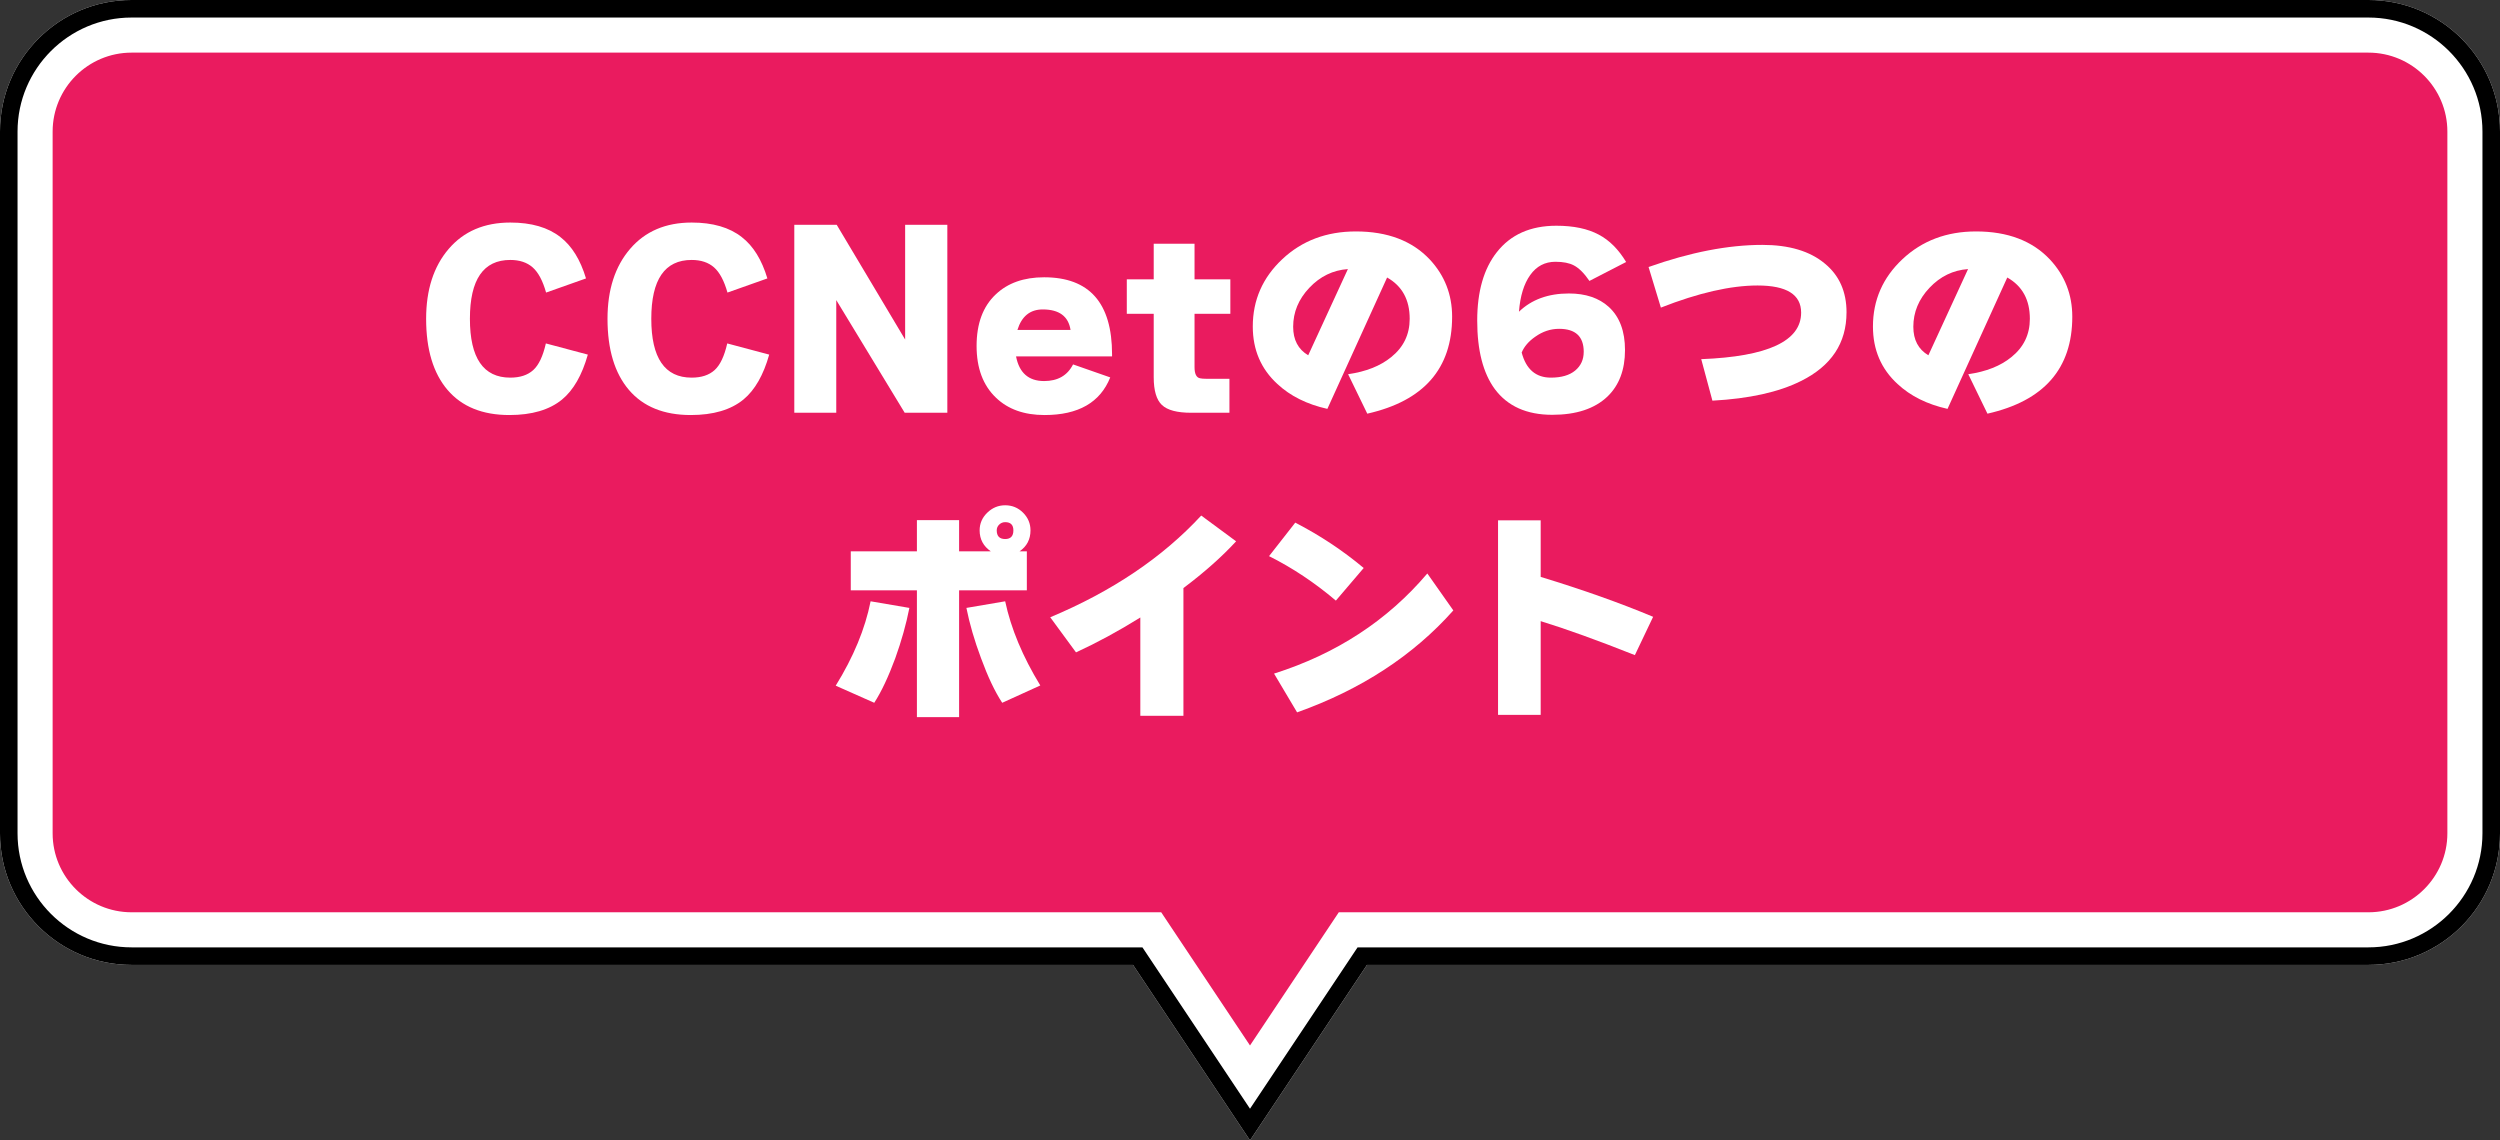
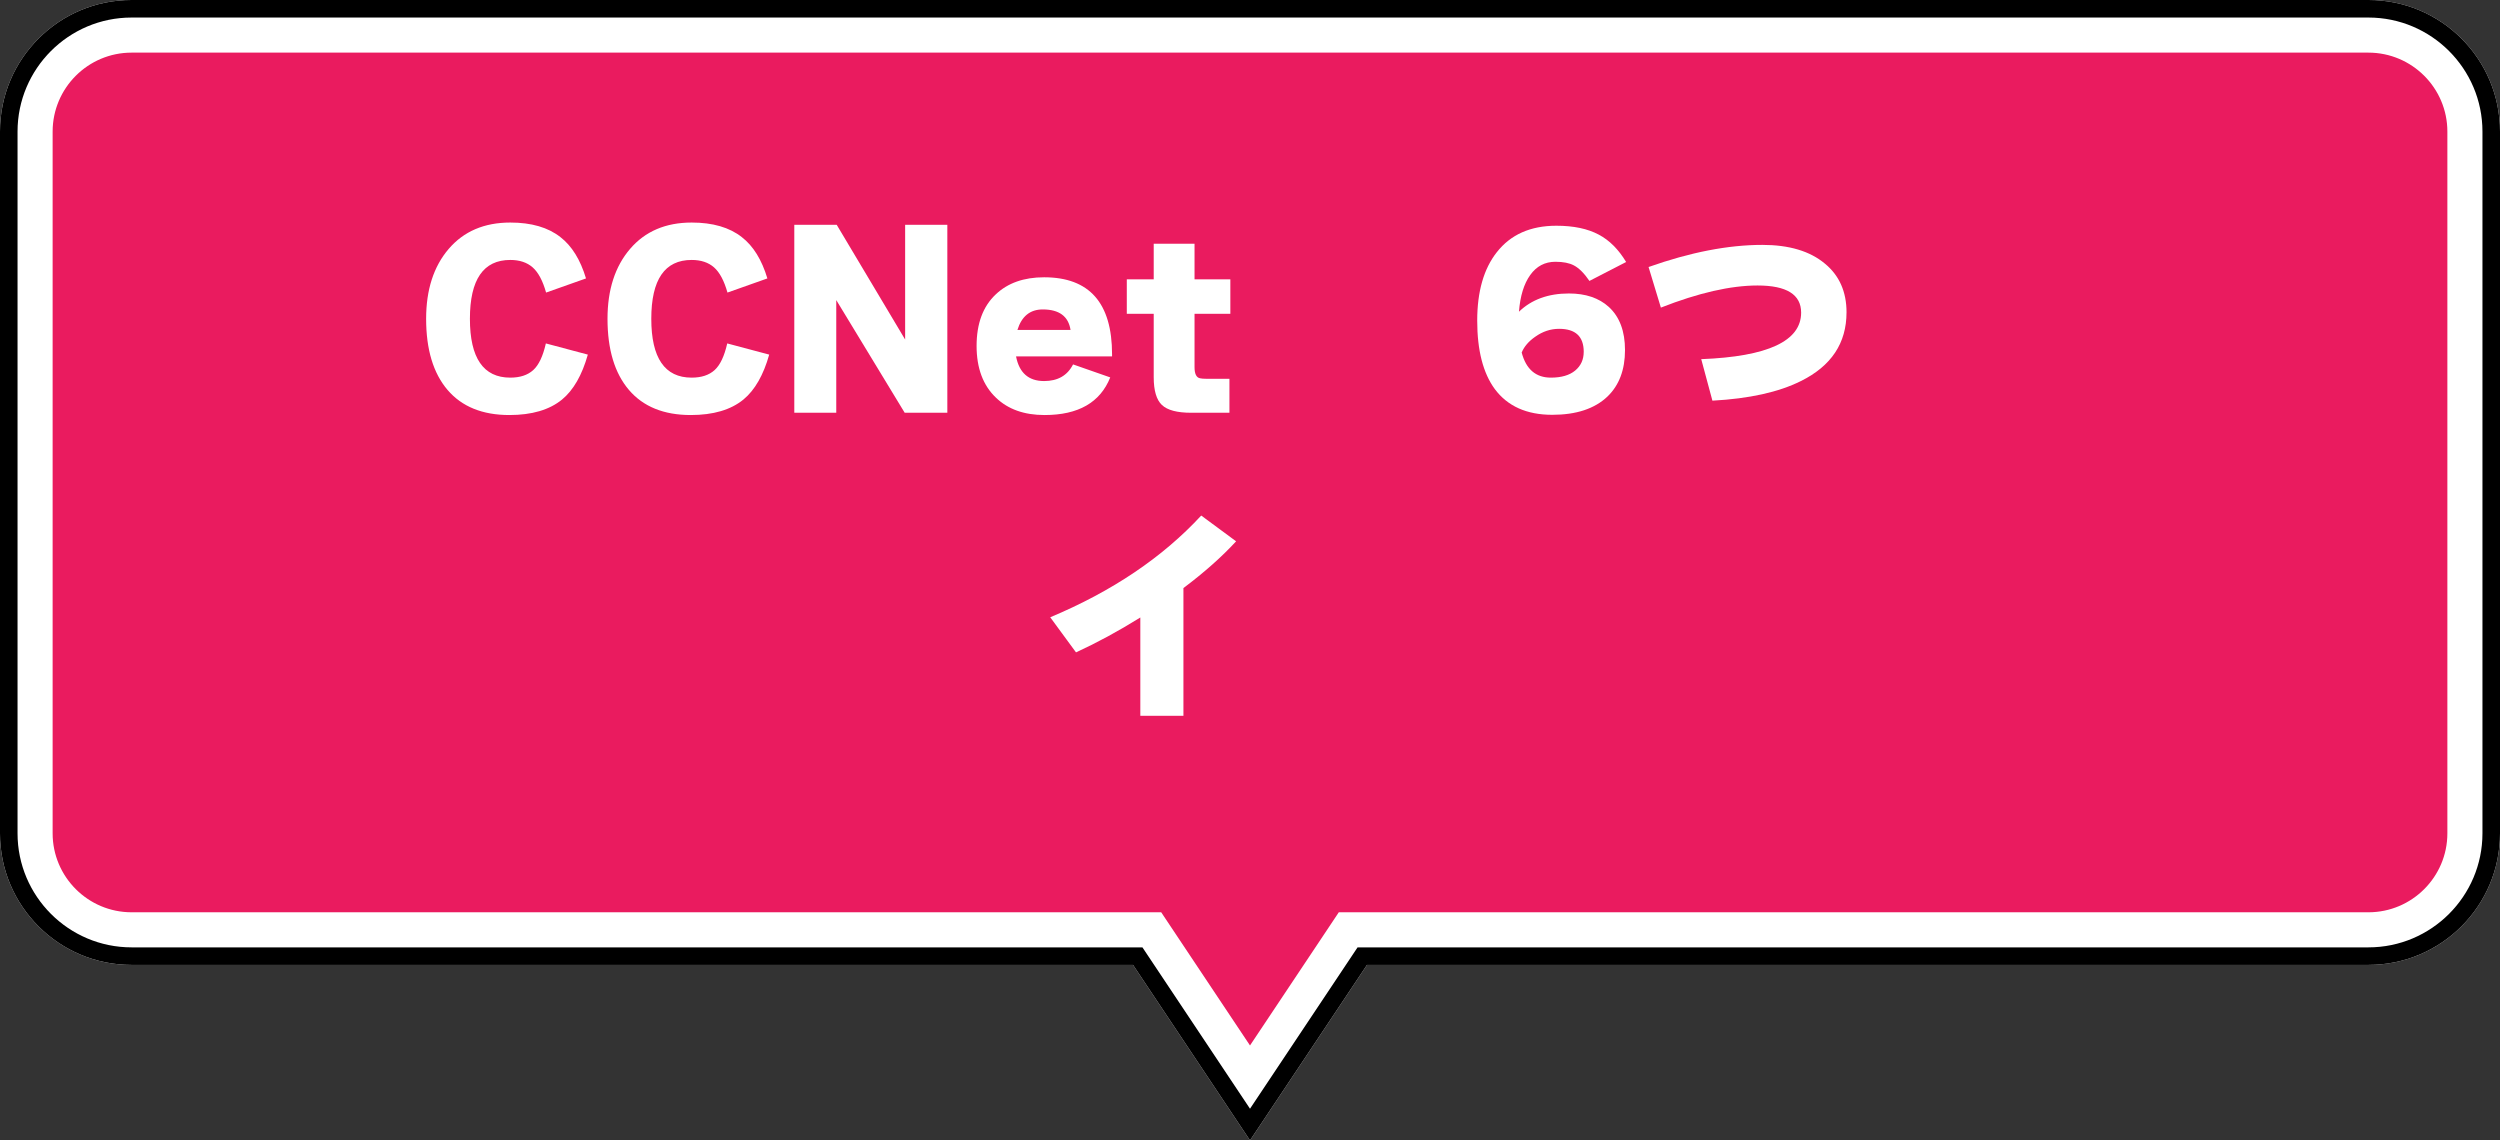
<svg xmlns="http://www.w3.org/2000/svg" viewBox="0 0 285 130">
  <rect x="0" y="0" width="285" height="130" fill="#333333" stroke="none" />
  <g>
    <g>
      <g>
        <path d="M130.772,107H15c-6.617,0-12-5.383-12-12V15c0-6.617,5.383-12,12-12h255c6.617,0,12,5.383,12,12v80c0,6.617-5.383,12-12,12h-115.772l-11.728,17.592-11.728-17.592Z" fill="#ea1b5f" />
        <path d="M270,6c4.963,0,9,4.037,9,9v80c0,4.963-4.037,9-9,9h-117.378l-1.781,2.672-8.341,12.511-8.341-12.511-1.781-2.672H15c-4.963,0-9-4.037-9-9V15c0-4.963,4.037-9,9-9h255M270,0H15C6.716,0,0,6.716,0,15v80c0,8.284,6.716,15,15,15h114.167l13.333,20,13.333-20h114.167c8.284,0,15-6.716,15-15V15c0-8.284-6.716-15-15-15h0Z" fill="#fff" />
        <path d="M270,2c7.168,0,13,5.832,13,13v80c0,7.168-5.832,13-13,13h-115.237l-.594.891-11.669,17.504-11.669-17.504-.594-.891H15c-7.168,0-13-5.832-13-13V15C2,7.832,7.832,2,15,2h255M270,0H15C6.716,0,0,6.716,0,15v80c0,8.284,6.716,15,15,15h114.167l13.333,20,13.333-20h114.167c8.284,0,15-6.716,15-15V15c0-8.284-6.716-15-15-15h0Z" />
      </g>
      <g>
        <path d="M67.013,40.424c-.659,2.34-1.638,4.047-2.938,5.122-1.439,1.179-3.441,1.768-6.006,1.768-3.068,0-5.417-.954-7.046-2.86-1.629-1.907-2.444-4.611-2.444-8.112,0-3.311.858-5.967,2.574-7.969s4.056-3.003,7.02-3.003c2.409,0,4.316.555,5.72,1.664,1.3,1.006,2.271,2.574,2.912,4.706l-4.55,1.612c-.381-1.352-.893-2.31-1.534-2.873-.642-.563-1.491-.845-2.548-.845-3.068,0-4.602,2.236-4.602,6.708s1.534,6.708,4.602,6.708c1.109,0,1.98-.286,2.613-.858.633-.572,1.114-1.586,1.443-3.042l4.784,1.274Z" fill="#fff" />
        <path d="M87.69,40.424c-.659,2.34-1.638,4.047-2.938,5.122-1.439,1.179-3.441,1.768-6.006,1.768-3.068,0-5.417-.954-7.046-2.86-1.629-1.907-2.444-4.611-2.444-8.112,0-3.311.858-5.967,2.574-7.969s4.056-3.003,7.02-3.003c2.409,0,4.316.555,5.72,1.664,1.3,1.006,2.271,2.574,2.912,4.706l-4.55,1.612c-.381-1.352-.893-2.31-1.534-2.873-.642-.563-1.491-.845-2.548-.845-3.068,0-4.602,2.236-4.602,6.708s1.534,6.708,4.602,6.708c1.109,0,1.98-.286,2.613-.858.633-.572,1.114-1.586,1.443-3.042l4.784,1.274Z" fill="#fff" />
        <path d="M107.996,47.054h-4.862l-7.8-12.844v12.844h-4.784v-21.424h4.836l7.8,13.078v-13.078h4.81v21.424Z" fill="#fff" />
        <path d="M126.775,40.632h-10.946c.364,1.872,1.43,2.808,3.198,2.808,1.56,0,2.661-.632,3.302-1.898l4.238,1.482c-1.144,2.86-3.64,4.29-7.488,4.29-2.323,0-4.169-.659-5.538-1.976-1.474-1.404-2.21-3.371-2.21-5.902,0-2.548.728-4.507,2.184-5.876,1.369-1.3,3.207-1.95,5.512-1.95,5.165,0,7.748,2.93,7.748,8.788v.234ZM122.043,37.616c-.243-1.56-1.3-2.34-3.172-2.34-1.439,0-2.401.78-2.886,2.34h6.058Z" fill="#fff" />
        <path d="M140.259,35.77h-4.082v6.084c0,.78.216,1.205.65,1.274.156.035.373.052.65.052h2.678v3.874h-4.368c-1.595,0-2.704-.295-3.328-.884s-.936-1.647-.936-3.172v-7.228h-3.068v-3.926h3.068v-4.056h4.654v4.056h4.082v3.926Z" fill="#fff" />
-         <path d="M165.542,36.108c0,5.911-3.224,9.594-9.672,11.05l-2.185-4.498c2.046-.295,3.684-.945,4.914-1.95,1.404-1.127,2.106-2.583,2.106-4.368,0-2.167-.858-3.735-2.574-4.706l-6.811,14.976c-2.323-.52-4.222-1.464-5.694-2.834-1.872-1.716-2.808-3.9-2.808-6.552,0-3.016,1.123-5.577,3.367-7.683,2.245-2.106,5.04-3.159,8.386-3.159,3.604,0,6.413,1.066,8.424,3.198,1.698,1.82,2.548,3.995,2.548,6.526ZM153.66,30.674c-1.699.122-3.164.832-4.394,2.132-1.23,1.3-1.846,2.782-1.846,4.446,0,1.491.572,2.574,1.716,3.25l4.524-9.828Z" fill="#fff" />
        <path d="M185.381,29.868l-4.186,2.158c-.59-.867-1.18-1.456-1.769-1.768-.519-.277-1.222-.416-2.106-.416-1.196,0-2.154.503-2.873,1.508-.72,1.005-1.148,2.401-1.287,4.186,1.438-1.387,3.336-2.08,5.694-2.08,1.906,0,3.423.511,4.55,1.534,1.23,1.127,1.846,2.765,1.846,4.914,0,2.253-.667,4.021-2.002,5.304-1.456,1.386-3.554,2.08-6.292,2.08-2.912,0-5.096-.98-6.552-2.938-1.335-1.82-2.002-4.42-2.002-7.8,0-3.311.745-5.911,2.235-7.8,1.577-2.011,3.84-3.016,6.786-3.016,1.959,0,3.57.338,4.836,1.014,1.213.641,2.253,1.681,3.12,3.12ZM180.545,40.112c0-1.75-.935-2.626-2.808-2.626-.972,0-1.881.304-2.731.91-.745.52-1.257,1.118-1.534,1.794.503,1.907,1.612,2.86,3.328,2.86,1.196,0,2.119-.269,2.769-.806.649-.537.975-1.248.975-2.132Z" fill="#fff" />
        <path d="M210.503,35.614c0,3.502-1.733,6.11-5.2,7.826-2.531,1.266-5.894,2.011-10.088,2.236l-1.274-4.732c7.592-.294,11.389-2.062,11.389-5.304,0-2.063-1.656-3.094-4.967-3.094-3.067,0-6.742.841-11.023,2.522l-1.404-4.628c4.749-1.681,9.074-2.522,12.974-2.522,3.051,0,5.426.711,7.124,2.132,1.647,1.352,2.471,3.207,2.471,5.564Z" fill="#fff" />
-         <path d="M236.241,36.108c0,5.911-3.224,9.594-9.672,11.05l-2.185-4.498c2.046-.295,3.684-.945,4.914-1.95,1.404-1.127,2.106-2.583,2.106-4.368,0-2.167-.858-3.735-2.574-4.706l-6.811,14.976c-2.323-.52-4.222-1.464-5.694-2.834-1.872-1.716-2.808-3.9-2.808-6.552,0-3.016,1.122-5.577,3.366-7.683,2.245-2.106,5.04-3.159,8.386-3.159,3.604,0,6.413,1.066,8.424,3.198,1.698,1.82,2.548,3.995,2.548,6.526ZM224.359,30.674c-1.699.122-3.164.832-4.394,2.132-1.23,1.3-1.846,2.782-1.846,4.446,0,1.491.572,2.574,1.716,3.25l4.524-9.828Z" fill="#fff" />
-         <path d="M103.669,69.302c-.364,1.855-.901,3.77-1.612,5.746-.78,2.115-1.578,3.805-2.392,5.07l-4.394-1.95c2.028-3.276,3.354-6.482,3.978-9.62l4.42.754ZM117.476,60.462c0,1.023-.416,1.82-1.248,2.392h.832v4.446h-7.722v14.456h-4.81v-14.456h-7.54v-4.446h7.54v-3.562h4.81v3.562h3.614c-.85-.589-1.274-1.387-1.274-2.392,0-.78.29-1.452.871-2.015.581-.563,1.261-.845,2.041-.845.797,0,1.478.282,2.041.845.564.564.845,1.235.845,2.015ZM118.594,78.142l-4.342,1.976c-.832-1.265-1.638-2.964-2.418-5.096-.746-1.993-1.3-3.9-1.664-5.72l4.42-.754c.659,3.103,1.993,6.301,4.004,9.594ZM115.525,60.462c0-.624-.312-.936-.936-.936-.26,0-.485.091-.676.273-.191.182-.286.403-.286.663,0,.659.321.988.962.988.624,0,.936-.329.936-.988Z" fill="#fff" />
        <path d="M140.917,61.71c-1.629,1.768-3.631,3.545-6.006,5.33v14.56h-4.914v-11.206c-2.479,1.543-4.923,2.869-7.332,3.978l-2.938-4.004c7.072-2.964,12.809-6.829,17.212-11.596l3.978,2.938Z" fill="#fff" />
-         <path d="M155.461,64.752l-3.172,3.718c-2.41-2.045-4.949-3.735-7.617-5.07l2.99-3.822c2.842,1.473,5.441,3.198,7.799,5.174ZM165.68,69.588c-4.576,5.148-10.514,9.022-17.811,11.622l-2.627-4.42c7.107-2.253,12.932-6.058,17.473-11.414l2.965,4.212Z" fill="#fff" />
-         <path d="M188.456,70.316l-2.08,4.368c-4.281-1.699-7.861-2.99-10.738-3.874v10.686h-4.861v-22.178h4.861v6.448c4.784,1.456,9.057,2.973,12.818,4.55Z" fill="#fff" />
      </g>
    </g>
  </g>
</svg>